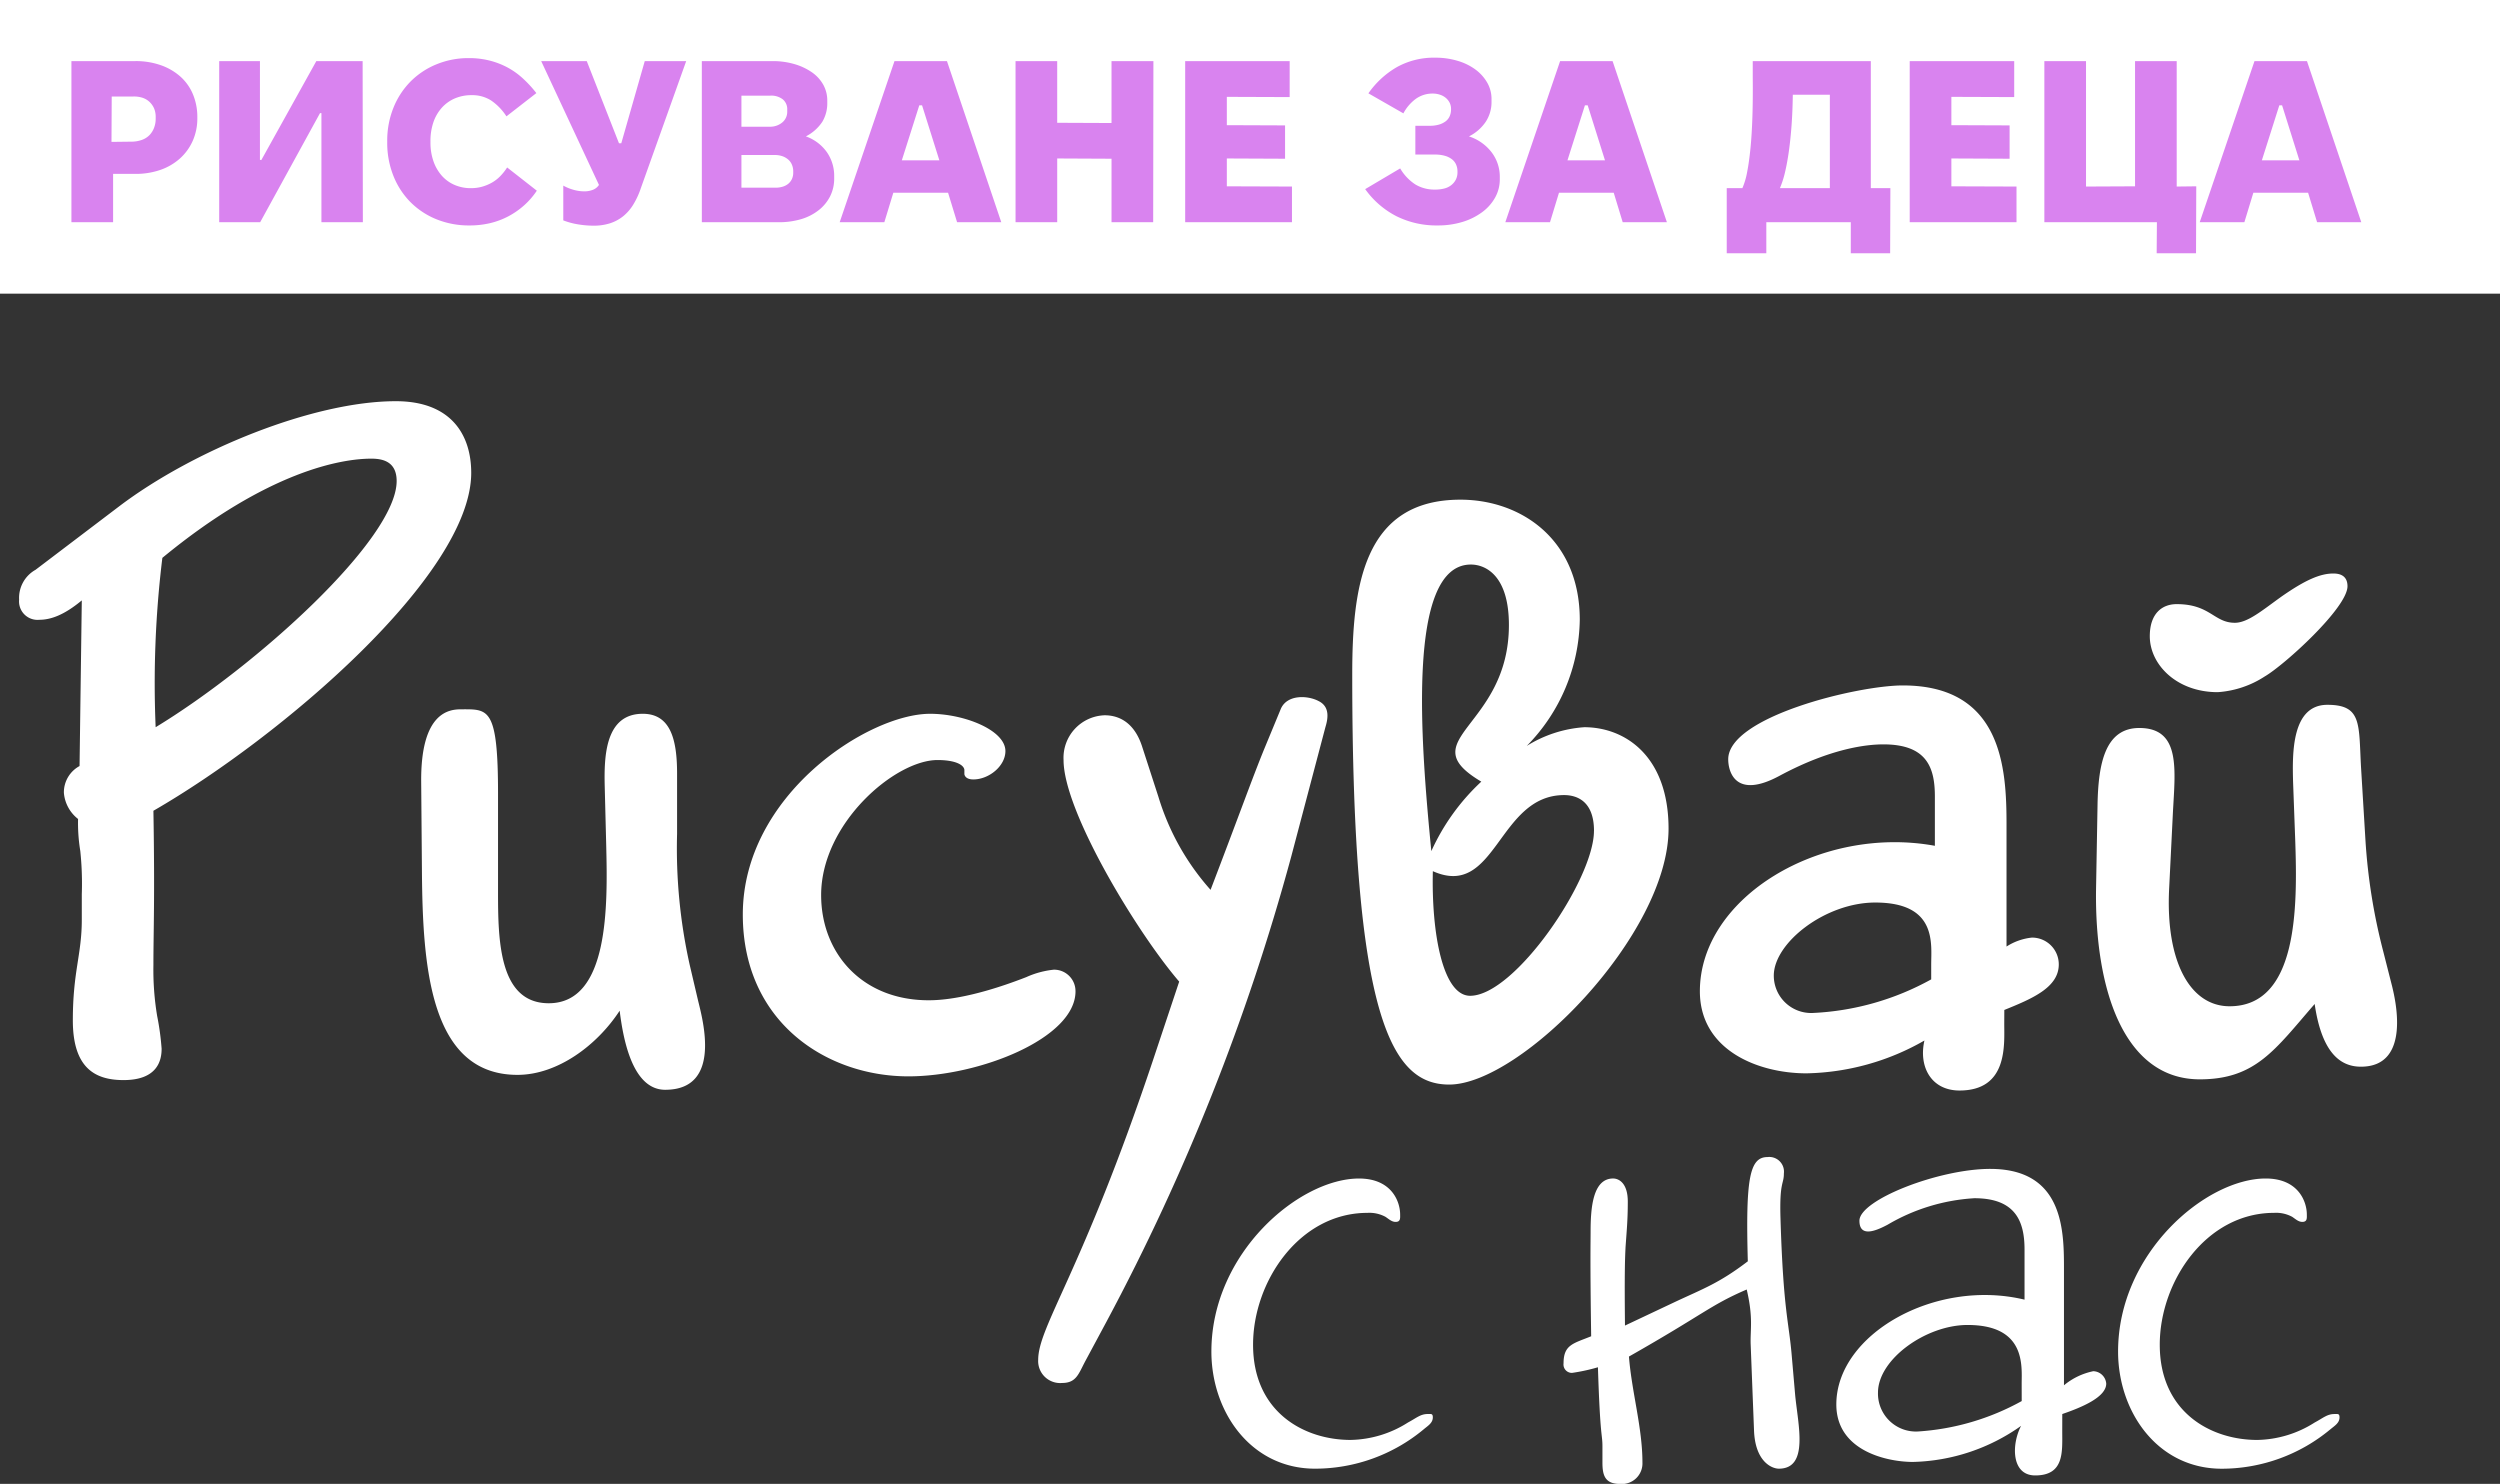
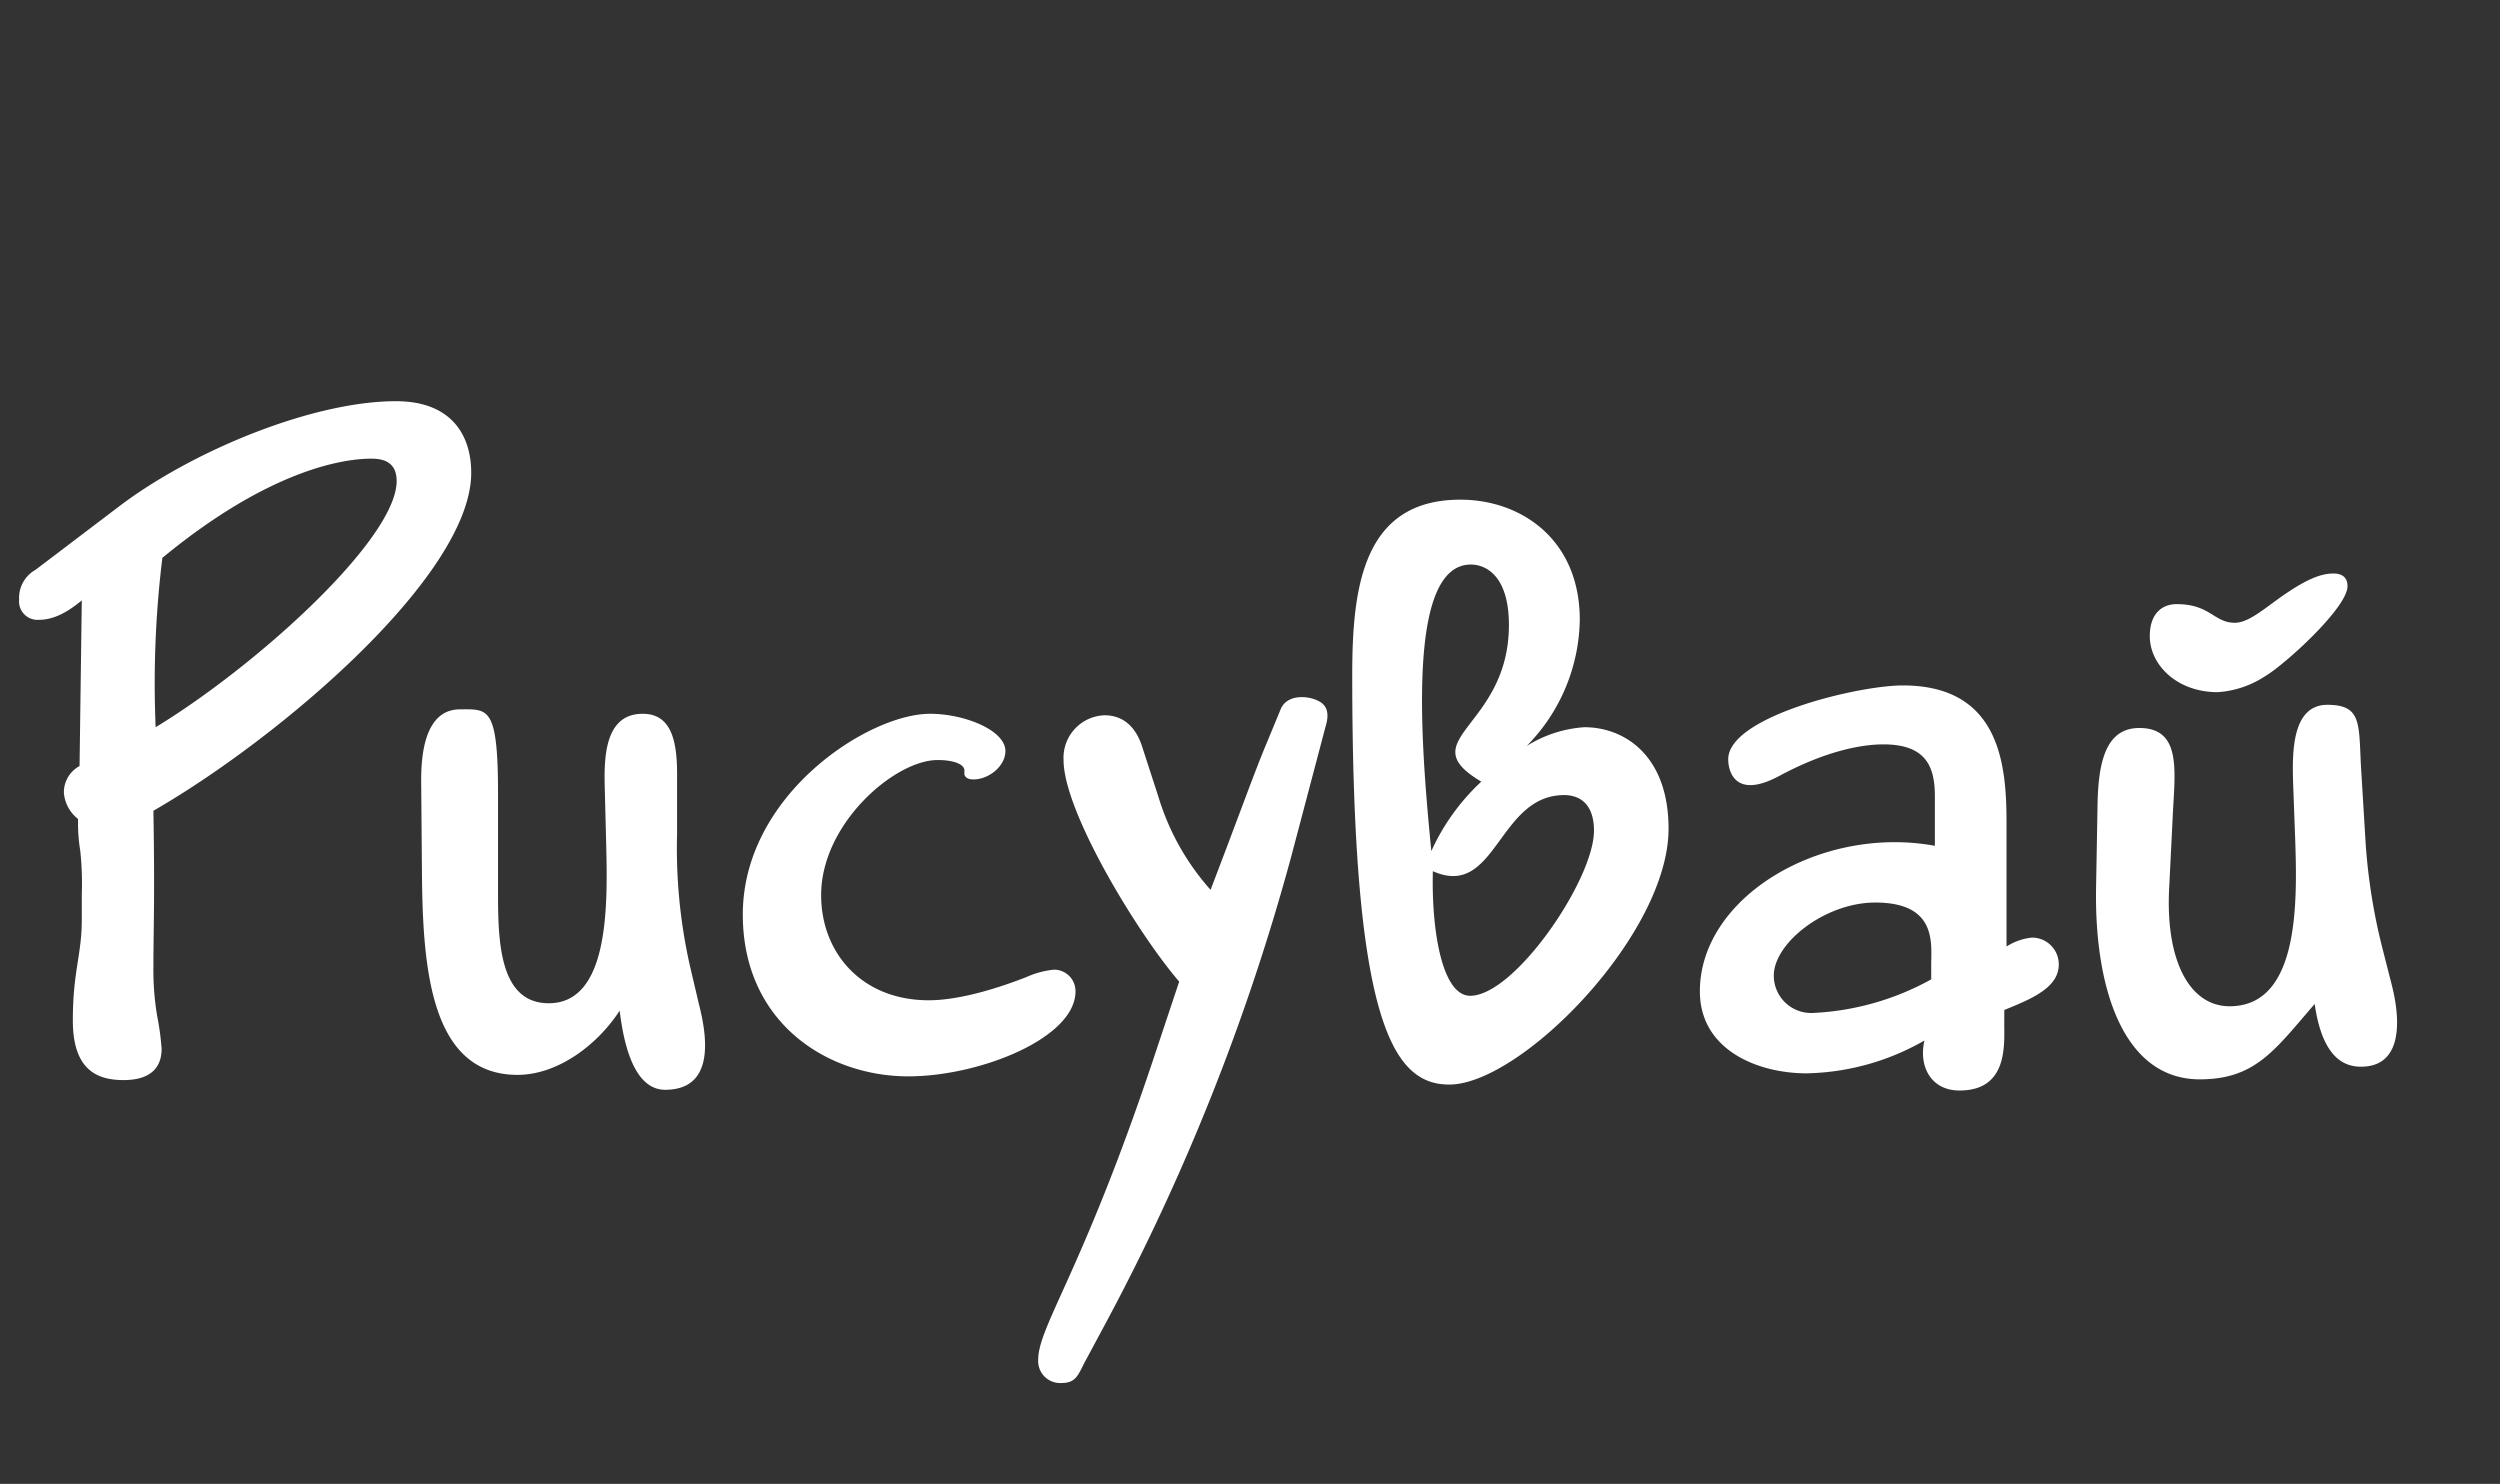
<svg xmlns="http://www.w3.org/2000/svg" width="315" height="186.97" viewBox="0 0 315 186.97">
  <rect x="0" y="0" width="315" height="186.97" fill="#333333" stroke="none" />
  <g id="b1-text" transform="translate(-163 -175.379)">
    <g id="Group_64137" data-name="Group 64137" transform="translate(0 13)">
      <path id="Value" d="M3.478-63.826a4.051,4.051,0,0,0-2.068,3.76,2.324,2.324,0,0,0,2.538,2.538c1.41,0,3.1-.564,5.358-2.444L9.024-39.1A3.765,3.765,0,0,0,7.05-35.72a4.663,4.663,0,0,0,1.786,3.29,21.731,21.731,0,0,0,.282,4.042,39.678,39.678,0,0,1,.188,5.452v3.2c0,4.418-1.128,6.486-1.128,12.69C8.178-.94,11.092.47,14.57.47c4.324,0,4.794-2.538,4.794-3.948A33.48,33.48,0,0,0,18.8-7.614a35.495,35.495,0,0,1-.47-6.392c0-4.418.188-8.272,0-19.458,15.98-9.212,40.044-29.7,40.044-42.582,0-4.794-2.538-9.024-9.494-9.024-10.434,0-25.568,6.2-34.874,13.254ZM18.612-43.992a129.77,129.77,0,0,1,.846-21.338c13.348-11,22.654-12.5,26.32-12.5,1.316,0,3.2.282,3.2,2.82C48.974-67.68,31.3-51.7,18.612-43.992Zm67.3,29.986a67.368,67.368,0,0,1-1.6-16.544v-7.614c0-4.324-.846-7.52-4.324-7.52-4.7,0-4.888,5.264-4.794,9.118l.188,7.426c.188,7.614.376,19.928-7.238,19.928-6.3,0-6.392-7.99-6.392-14.1V-35.626c0-10.9-1.222-10.622-4.606-10.622-1.41,0-5.17.188-5.076,9.212l.094,11.28C52.264-14.006,53.11-.188,64.2-.188c5.076,0,10.058-3.76,12.878-8.084.47,3.854,1.692,9.964,5.734,9.964,7.238,0,4.7-8.93,4.136-11.28Zm48.6,3.29a2.7,2.7,0,0,0-2.726-2.726,11.238,11.238,0,0,0-3.478.94C121.072-9.682,117.218-9.588,116-9.588c-8.366,0-13.536-5.922-13.536-13.254,0-9.024,9.306-17.014,14.664-17.014,2.162,0,3.29.564,3.384,1.222v.564c.094.47.564.658,1.128.658,1.974,0,4.042-1.692,4.042-3.572,0-2.632-5.17-4.7-9.494-4.7-7.8,0-23.594,10.246-23.594,25.286C92.59-6.862,103.118,0,113.458,0,122.388,0,134.514-4.794,134.514-10.716Zm8.366-30.926c-1.128-3.384-3.384-3.854-4.7-3.854a5.36,5.36,0,0,0-5.17,5.64c0,6.486,9.306,21.808,14.57,27.918l-3.29,9.87c-8.93,26.7-14.476,33.558-14.476,37.788a2.771,2.771,0,0,0,3.008,2.914c1.786,0,2.068-1.128,2.914-2.726l2.726-5.076A278.826,278.826,0,0,0,161.68-27.636L166-43.992c.282-.94.658-2.538-.846-3.29-1.41-.752-4.042-.846-4.794,1.034L158.3-41.266c-1.5,3.666-3.1,8.178-6.768,17.766a31.172,31.172,0,0,1-6.58-11.75Zm48.5,0a23.107,23.107,0,0,0,6.674-15.886c0-10.152-7.426-15.134-15.04-15.134-12.314,0-13.63,11.092-13.63,22.09,0,43.616,5.076,51.606,12.22,51.606,9.024,0,27.636-18.894,27.636-32.242,0-9.118-5.452-12.784-10.622-12.784A15.683,15.683,0,0,0,191.384-41.642Zm8.46,10.716c0,6.11-9.964,20.774-15.6,20.774-3.478,0-4.888-7.99-4.7-15.7,7.99,3.572,8.178-9.588,16.544-9.588C197.682-35.438,199.844-34.686,199.844-30.926Zm-20.492,2.538c-1.316-13.442-3.2-36.1,4.982-36.1,1.88,0,4.794,1.41,4.794,7.614,0,12.972-12.5,14.382-3.478,19.74A27.307,27.307,0,0,0,179.352-28.388ZM251.544-8.366c3.478-1.41,6.862-2.82,6.862-5.734a3.37,3.37,0,0,0-3.384-3.384,7.287,7.287,0,0,0-3.2,1.128V-31.772c0-7.05-.564-17.484-13.066-17.484-5.734,0-22,3.948-22,9.306,0,1.6.94,5.076,6.486,2.068,6.486-3.478,11-3.948,13.066-3.948,5.546,0,6.486,3.008,6.486,6.58v6.2c-14.382-2.632-29.61,6.486-29.61,18.33,0,7.426,7.332,10.34,13.442,10.34a30.959,30.959,0,0,0,14.852-4.136c-.752,3.29.846,6.3,4.418,6.3,6.11,0,5.64-5.734,5.64-8.46Zm-9.212-3.854A33.979,33.979,0,0,1,227.48-7.99a4.707,4.707,0,0,1-4.982-4.7c0-4.136,6.486-9.212,12.784-9.212,7.8,0,7.05,5.17,7.05,7.8ZM299.3-15.7a73.652,73.652,0,0,1-2.256-14.1l-.564-9.306c-.282-5.358.094-7.708-4.23-7.708-4.512,0-4.418,6.11-4.324,9.682L288.2-29.7c.282,8.272.376,20.868-8.272,20.868-4.982,0-8.084-5.64-7.614-14.852l.47-9.494c.282-5.452,1.034-10.716-4.23-10.716-4.324,0-5.17,4.512-5.264,9.682l-.188,10.622C262.918-11,266.584.376,276.172.376c7.05,0,9.494-3.76,14.476-9.494.94,6.486,3.478,7.9,5.828,7.9,6.486,0,4.23-8.836,3.948-10.058ZM284.35-50.384c2.444-1.41,10.434-8.648,10.434-11.374,0-1.5-1.222-1.6-1.786-1.6-1.6,0-3.478.752-6.674,3.008-2.35,1.692-4.136,3.2-5.734,3.2-2.632,0-3.1-2.35-7.332-2.35-1.786,0-3.384,1.128-3.384,4.042,0,3.572,3.384,7.05,8.554,7.05A12.338,12.338,0,0,0,284.35-50.384Z" transform="translate(164 298)" fill="#fff" />
-       <path id="Value-2" data-name="Value" d="M28.4-5.538c.5-.426,1.136-.781,1.136-1.491,0-.5-.213-.426-.639-.426-.923,0-1.42.5-2.485,1.065a13.885,13.885,0,0,1-7.242,2.2c-5.822,0-12.283-3.479-12.283-12C6.887-24.14,12.709-32.8,21.3-32.8a4.261,4.261,0,0,1,2.272.5c.426.284.781.639,1.278.639.639,0,.568-.5.568-.923,0-1.633-1.065-4.544-5.183-4.544-7.526,0-18.6,9.372-18.6,21.8C1.633-7.739,6.6-.568,14.7-.568A21.414,21.414,0,0,0,28.4-5.538ZM53.747-18.6c-.071-6.532,0-8.449.071-9.869.142-2.059.284-3.408.284-5.751s-1.136-2.911-1.846-2.911c-2.556,0-2.84,3.692-2.84,6.674,0,1.491-.071,3.55.071,13.206-2.272.923-3.479,1.065-3.479,3.408a1.059,1.059,0,0,0,1.065,1.207,23.317,23.317,0,0,0,3.266-.71c.284,9.017.568,8.378.568,9.94v2.059c0,1.562.284,2.7,2.2,2.7a2.593,2.593,0,0,0,2.84-2.7c0-4.4-1.349-8.875-1.7-13.348,9.514-5.4,10.224-6.461,14.839-8.449.852,3.621.426,5.041.5,6.958L70.006-5.4C70.148-1.42,72.278-.568,73.13-.568c3.834,0,2.414-5.538,2.059-9.3l-.426-4.9c-.355-4.331-1.065-5.609-1.42-17.324-.142-4.686.426-4.26.426-5.68a1.851,1.851,0,0,0-2.059-2.059c-2.272,0-2.769,2.7-2.485,13.135-3.621,2.769-5.68,3.479-9.159,5.112Zm55.1,11.147c2.485-.852,5.538-2.13,5.538-3.834a1.69,1.69,0,0,0-1.633-1.562,8.45,8.45,0,0,0-3.692,1.775V-25.418c0-4.828.142-12.922-9.3-12.922-6.461,0-16.472,3.9-16.472,6.532,0,2.272,2.343,1.136,3.55.5a24.357,24.357,0,0,1,10.934-3.337c5.183,0,6.319,2.911,6.319,6.461v6.319c-11.218-2.7-23.714,4.331-23.714,13.206,0,5.893,6.461,7.242,9.656,7.242A24.487,24.487,0,0,0,103.66-5.964c-1.207,2.272-1.278,6.248,1.775,6.248,3.692,0,3.408-2.982,3.408-5.609Zm-5.112-1.633A31.037,31.037,0,0,1,90.667-5.254a4.784,4.784,0,0,1-5.041-4.9c0-4.189,6.035-8.52,11.289-8.52,7.384,0,6.816,5.183,6.816,7.384Zm38.908,3.55c.5-.426,1.136-.781,1.136-1.491,0-.5-.213-.426-.639-.426-.923,0-1.42.5-2.485,1.065a13.885,13.885,0,0,1-7.242,2.2c-5.822,0-12.283-3.479-12.283-12,0-7.952,5.822-16.614,14.413-16.614a4.261,4.261,0,0,1,2.272.5c.426.284.781.639,1.278.639.639,0,.568-.5.568-.923,0-1.633-1.065-4.544-5.183-4.544-7.526,0-18.6,9.372-18.6,21.8,0,7.6,4.97,14.768,13.064,14.768A21.414,21.414,0,0,0,142.639-5.538Z" transform="translate(314 348)" fill="#fff" />
    </g>
-     <rect id="Rectangle_148740" data-name="Rectangle 148740" width="315" height="37" transform="translate(163 175.379)" fill="#fff" />
-     <path id="Value-3" data-name="Value" d="M2,0H7.25V-6.09h2.784a9.439,9.439,0,0,0,3.19-.508,7.259,7.259,0,0,0,2.451-1.435,6.585,6.585,0,0,0,1.609-2.219,6.962,6.962,0,0,0,.58-2.885v-.232a7.38,7.38,0,0,0-.58-2.813,6.15,6.15,0,0,0-1.58-2.19,7.364,7.364,0,0,0-2.465-1.421,9.473,9.473,0,0,0-3.176-.508H2ZM7.047-10.121l.029-5.713h2.61a3.5,3.5,0,0,1,1.29.159,2.352,2.352,0,0,1,.9.551,2.521,2.521,0,0,1,.551.812,2.724,2.724,0,0,1,.189,1.059v.232a3.129,3.129,0,0,1-.2,1.116,2.7,2.7,0,0,1-.58.928,2.529,2.529,0,0,1-.972.609,3.907,3.907,0,0,1-1.349.217ZM20.619,0h5.162l7.54-13.746H33.5V0h5.22l-.029-20.3H32.857L25.926-7.83l-.174-.029V-20.3H20.619ZM52.142.406h.029a11.114,11.114,0,0,0,2.581-.29A9.721,9.721,0,0,0,57.043-.74a9.993,9.993,0,0,0,1.986-1.378,9.579,9.579,0,0,0,1.61-1.856L56.9-6.9A6.609,6.609,0,0,1,56-5.771a4.757,4.757,0,0,1-1.073.812,5.547,5.547,0,0,1-1.218.493,5.161,5.161,0,0,1-1.363.174,5.1,5.1,0,0,1-2.1-.421A4.569,4.569,0,0,1,48.633-5.9,5.442,5.442,0,0,1,47.6-7.729a7.073,7.073,0,0,1-.362-2.305v-.174a7.263,7.263,0,0,1,.362-2.363A5.311,5.311,0,0,1,48.647-14.4a4.676,4.676,0,0,1,1.639-1.189,5.28,5.28,0,0,1,2.146-.421,4.427,4.427,0,0,1,2.422.653,6.981,6.981,0,0,1,1.957,2.016l3.77-2.929a14.786,14.786,0,0,0-1.74-1.885,9.455,9.455,0,0,0-1.986-1.392,9.958,9.958,0,0,0-2.247-.841,10.491,10.491,0,0,0-2.494-.29h-.029a10.567,10.567,0,0,0-4.132.8,9.836,9.836,0,0,0-3.263,2.19,9.982,9.982,0,0,0-2.132,3.306,11.106,11.106,0,0,0-.768,4.176v.145a11.218,11.218,0,0,0,.768,4.19A9.835,9.835,0,0,0,44.7-2.552,9.814,9.814,0,0,0,47.98-.377,10.816,10.816,0,0,0,52.142.406ZM67.773.435a6.679,6.679,0,0,0,2.088-.3,5.23,5.23,0,0,0,1.653-.885A5.732,5.732,0,0,0,72.79-2.219a10.068,10.068,0,0,0,.957-2.073L79.46-20.3H74.24L71.282-9.947h-.29L66.932-20.3H61.19L68.469-4.7a1.609,1.609,0,0,1-.783.623,2.9,2.9,0,0,1-1.044.188,5.024,5.024,0,0,1-1.45-.218,5.567,5.567,0,0,1-1.218-.507V-.232a9.3,9.3,0,0,0,1.9.508A12.084,12.084,0,0,0,67.773.435ZM81.432,0h9.657A9.774,9.774,0,0,0,93.96-.391a6.6,6.6,0,0,0,2.2-1.131A5.2,5.2,0,0,0,97.6-3.277a4.922,4.922,0,0,0,.507-2.233V-5.8a5.213,5.213,0,0,0-.914-3.016,5.482,5.482,0,0,0-2.653-2,5.456,5.456,0,0,0,2.074-1.842,4.527,4.527,0,0,0,.623-2.393v-.261a4.08,4.08,0,0,0-.507-2.016,4.7,4.7,0,0,0-1.436-1.566A7.52,7.52,0,0,0,93.1-19.923a9.642,9.642,0,0,0-2.77-.377h-8.9ZM86.42-4.35V-8.468h4.205a2.879,2.879,0,0,1,.942.145,2.232,2.232,0,0,1,.74.42,1.733,1.733,0,0,1,.479.667,2.1,2.1,0,0,1,.16.8v.2a1.858,1.858,0,0,1-.16.783,1.7,1.7,0,0,1-.45.595,1.994,1.994,0,0,1-.71.377,2.967,2.967,0,0,1-.885.13Zm0-7.685V-15.95h3.654a2.376,2.376,0,0,1,1.552.464,1.593,1.593,0,0,1,.565,1.305v.232a1.735,1.735,0,0,1-.624,1.378,2.38,2.38,0,0,1-1.609.536ZM98.8,0h5.626l1.131-3.712h6.9L113.593,0h5.568l-6.844-20.3h-6.612Zm7.83-7.8,2.2-6.931h.348L111.36-7.8ZM120.959,0h5.249V-8.033L133.052-8V0H138.3l.029-20.3h-5.278v7.8l-6.844-.029V-20.3h-5.249Zm21.373,0h13.456V-4.495l-8.207-.029V-8.033L154.918-8v-4.2l-7.337-.029v-3.567l7.917.029V-20.3H142.332Zm31.813.406a10.559,10.559,0,0,0,3.1-.435,8.133,8.133,0,0,0,2.479-1.218A5.792,5.792,0,0,0,181.381-3.1a4.71,4.71,0,0,0,.594-2.32v-.29a5.086,5.086,0,0,0-1-3.059,5.857,5.857,0,0,0-2.885-2.045,5.5,5.5,0,0,0,2.132-1.871,4.523,4.523,0,0,0,.71-2.479v-.348a4.112,4.112,0,0,0-.551-2.088,5.388,5.388,0,0,0-1.493-1.653,7.259,7.259,0,0,0-2.247-1.088,9.641,9.641,0,0,0-2.784-.391,9.584,9.584,0,0,0-4.872,1.2,11.211,11.211,0,0,0-3.567,3.292l4.408,2.523a5.411,5.411,0,0,1,1.566-1.827,3.582,3.582,0,0,1,2.146-.667,2.824,2.824,0,0,1,.9.145,2.181,2.181,0,0,1,.74.406,1.938,1.938,0,0,1,.479.609,1.727,1.727,0,0,1,.174.783v.058a2.083,2.083,0,0,1-.174.855,1.633,1.633,0,0,1-.522.653,2.619,2.619,0,0,1-.841.406,4.132,4.132,0,0,1-1.16.145h-1.8v3.625H173.8a4.448,4.448,0,0,1,1.262.16,2.608,2.608,0,0,1,.884.435,1.746,1.746,0,0,1,.522.667,2.156,2.156,0,0,1,.174.885v.087a2.014,2.014,0,0,1-.188.885,2.092,2.092,0,0,1-.551.7,2.319,2.319,0,0,1-.884.45,4.574,4.574,0,0,1-1.218.145,4.654,4.654,0,0,1-2.451-.638,6.026,6.026,0,0,1-1.928-2.03l-4.408,2.61a11.007,11.007,0,0,0,3.93,3.408A11.3,11.3,0,0,0,174.145.406ZM182.671,0H188.3l1.131-3.712h6.9L197.461,0h5.568l-6.844-20.3h-6.612Zm7.83-7.8,2.2-6.931h.348L195.228-7.8ZM210.569,3.915h4.988V0H226.2V3.915h4.959l.029-8.207h-2.465V-20.3H213.846v2.03q.029,2.755-.044,5t-.246,3.987q-.174,1.74-.421,2.987a9.093,9.093,0,0,1-.594,2h-1.972Zm12.992-8.207h-6.293a12.147,12.147,0,0,0,.653-2.045q.276-1.174.479-2.625t.333-3.2q.13-1.754.16-3.813v-.087h4.669ZM233.624,0H247.08V-4.495l-8.207-.029V-8.033L246.21-8v-4.2l-7.337-.029v-3.567l7.917.029V-20.3H233.624Zm31.117,3.915H269.7l.029-8.439-2.465.029V-20.3h-5.249V-4.524l-6.177.029V-20.3h-5.249V0H264.77ZM270.164,0h5.626l1.131-3.712h6.9L284.954,0h5.568l-6.844-20.3h-6.612Zm7.83-7.8,2.2-6.931h.348L282.721-7.8Z" transform="translate(170 203.379)" fill="#d983ef" />
  </g>
</svg>